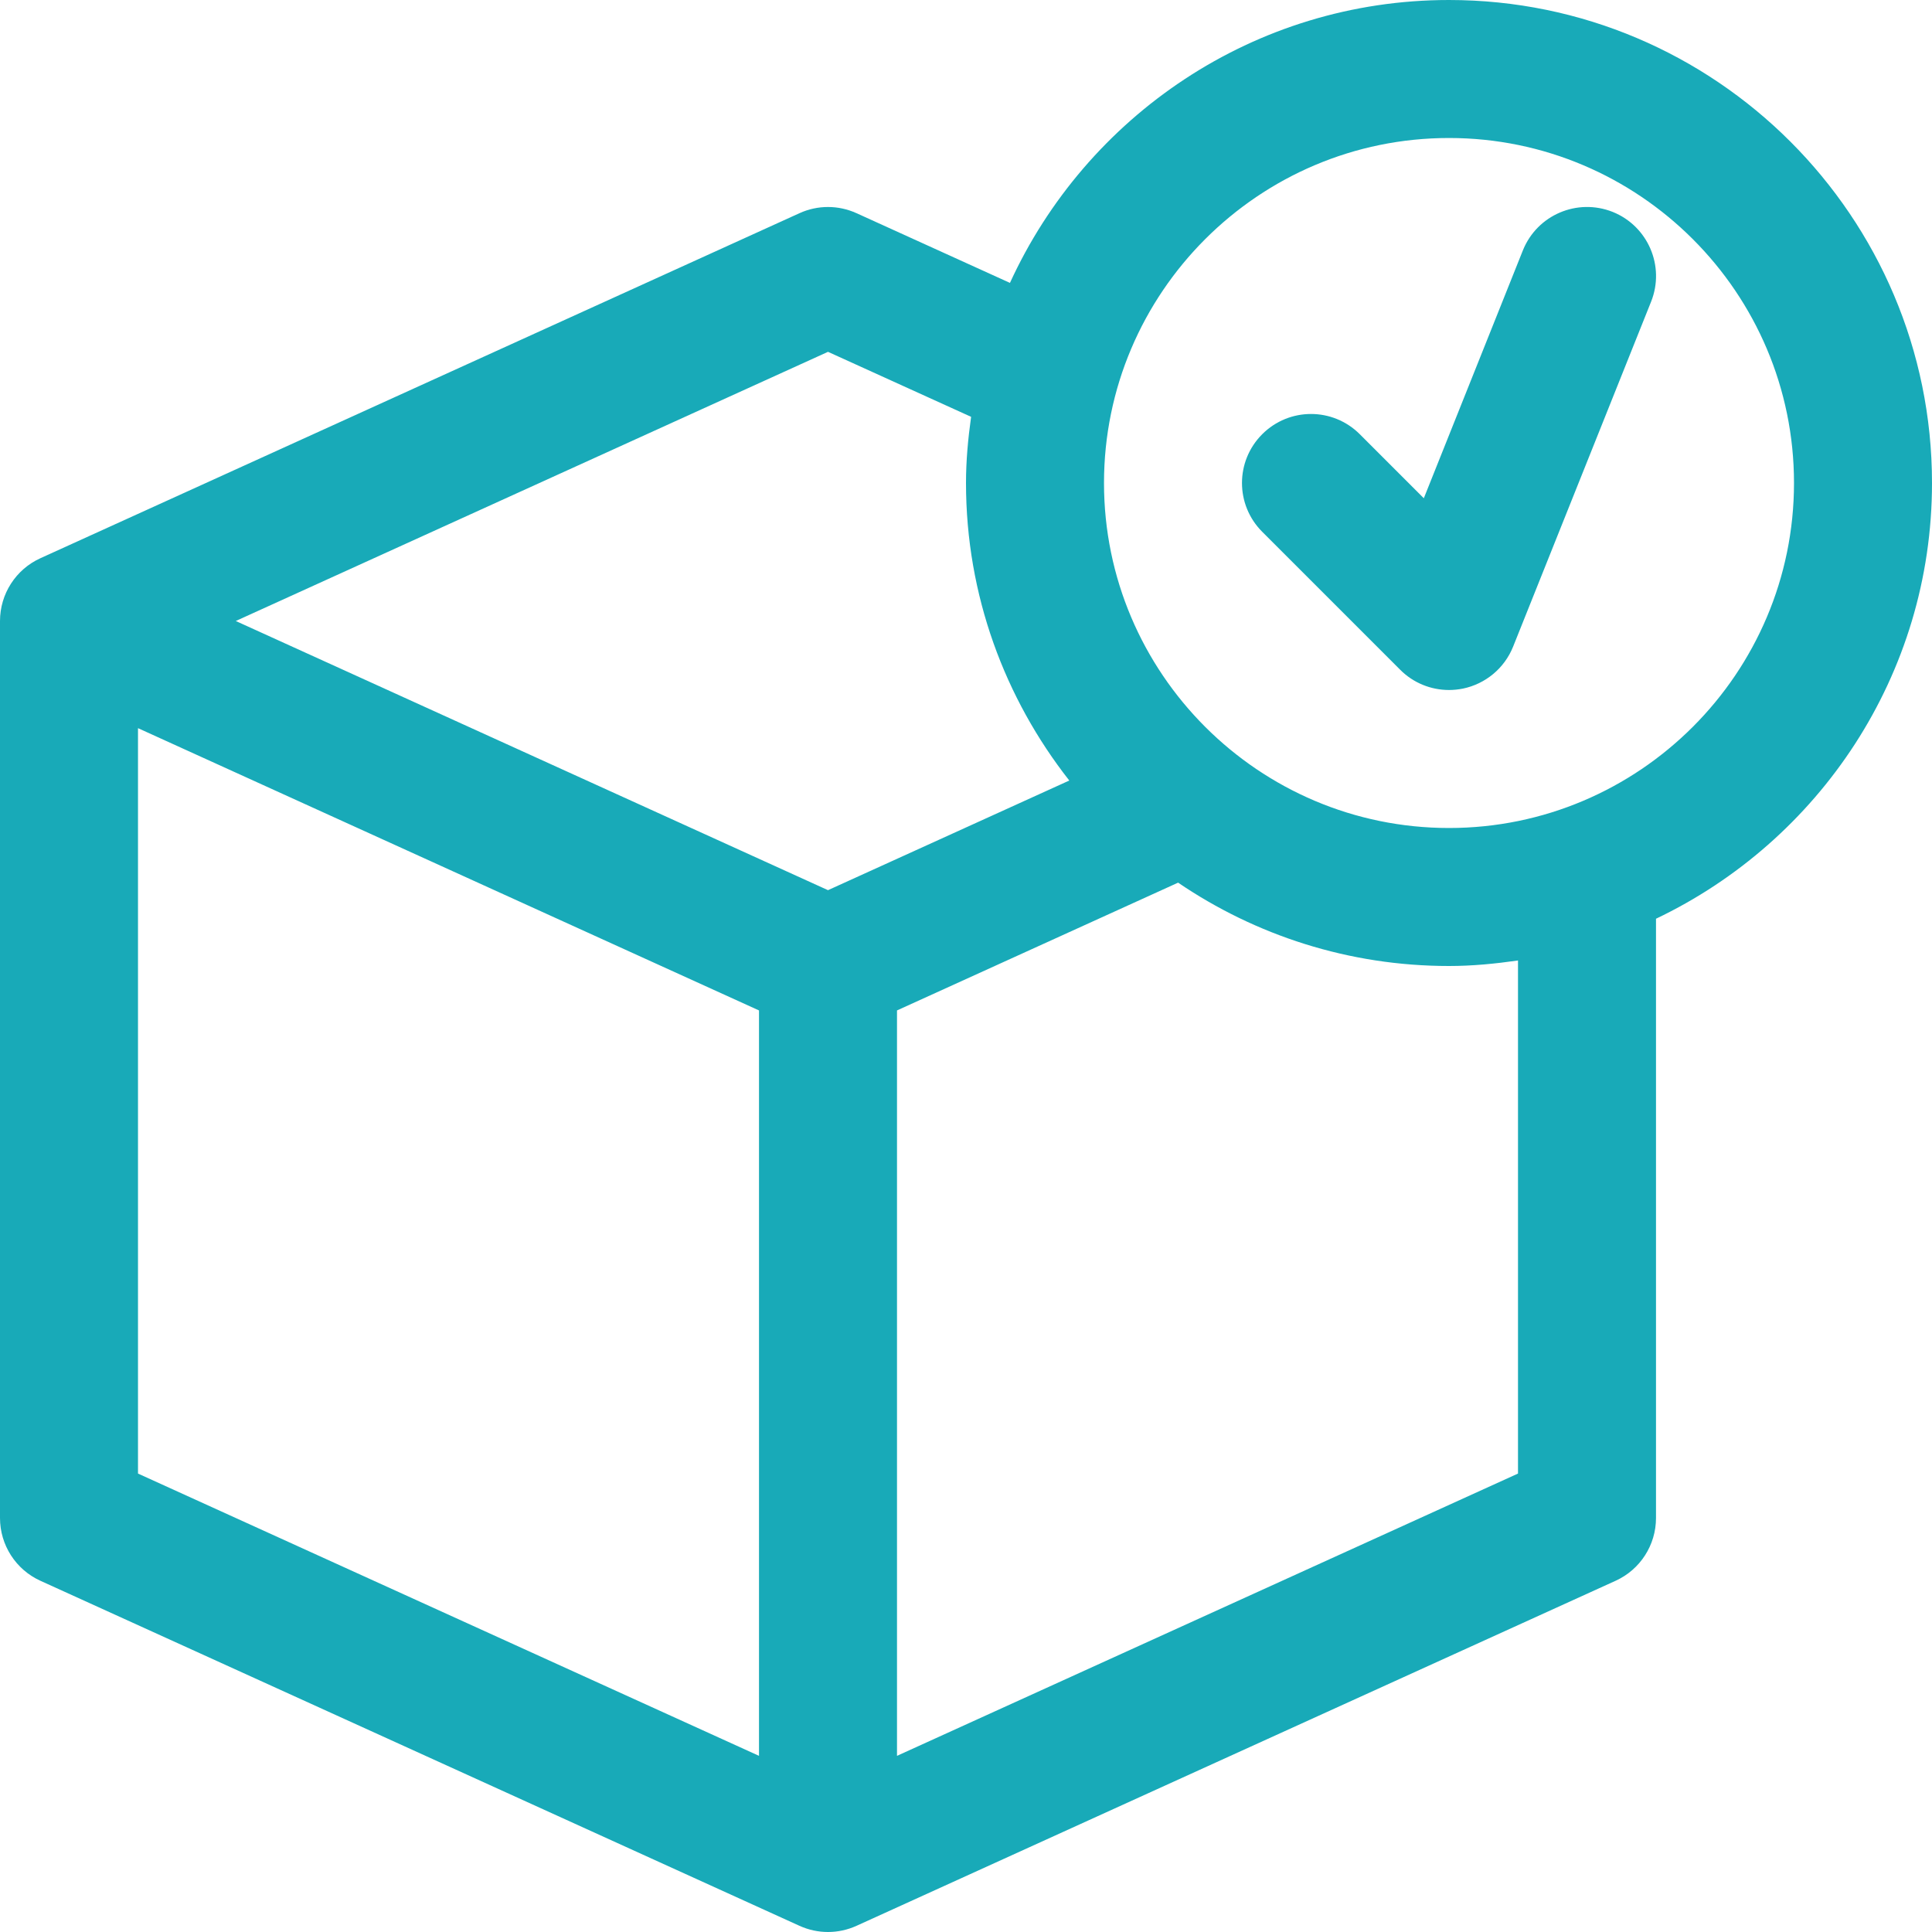
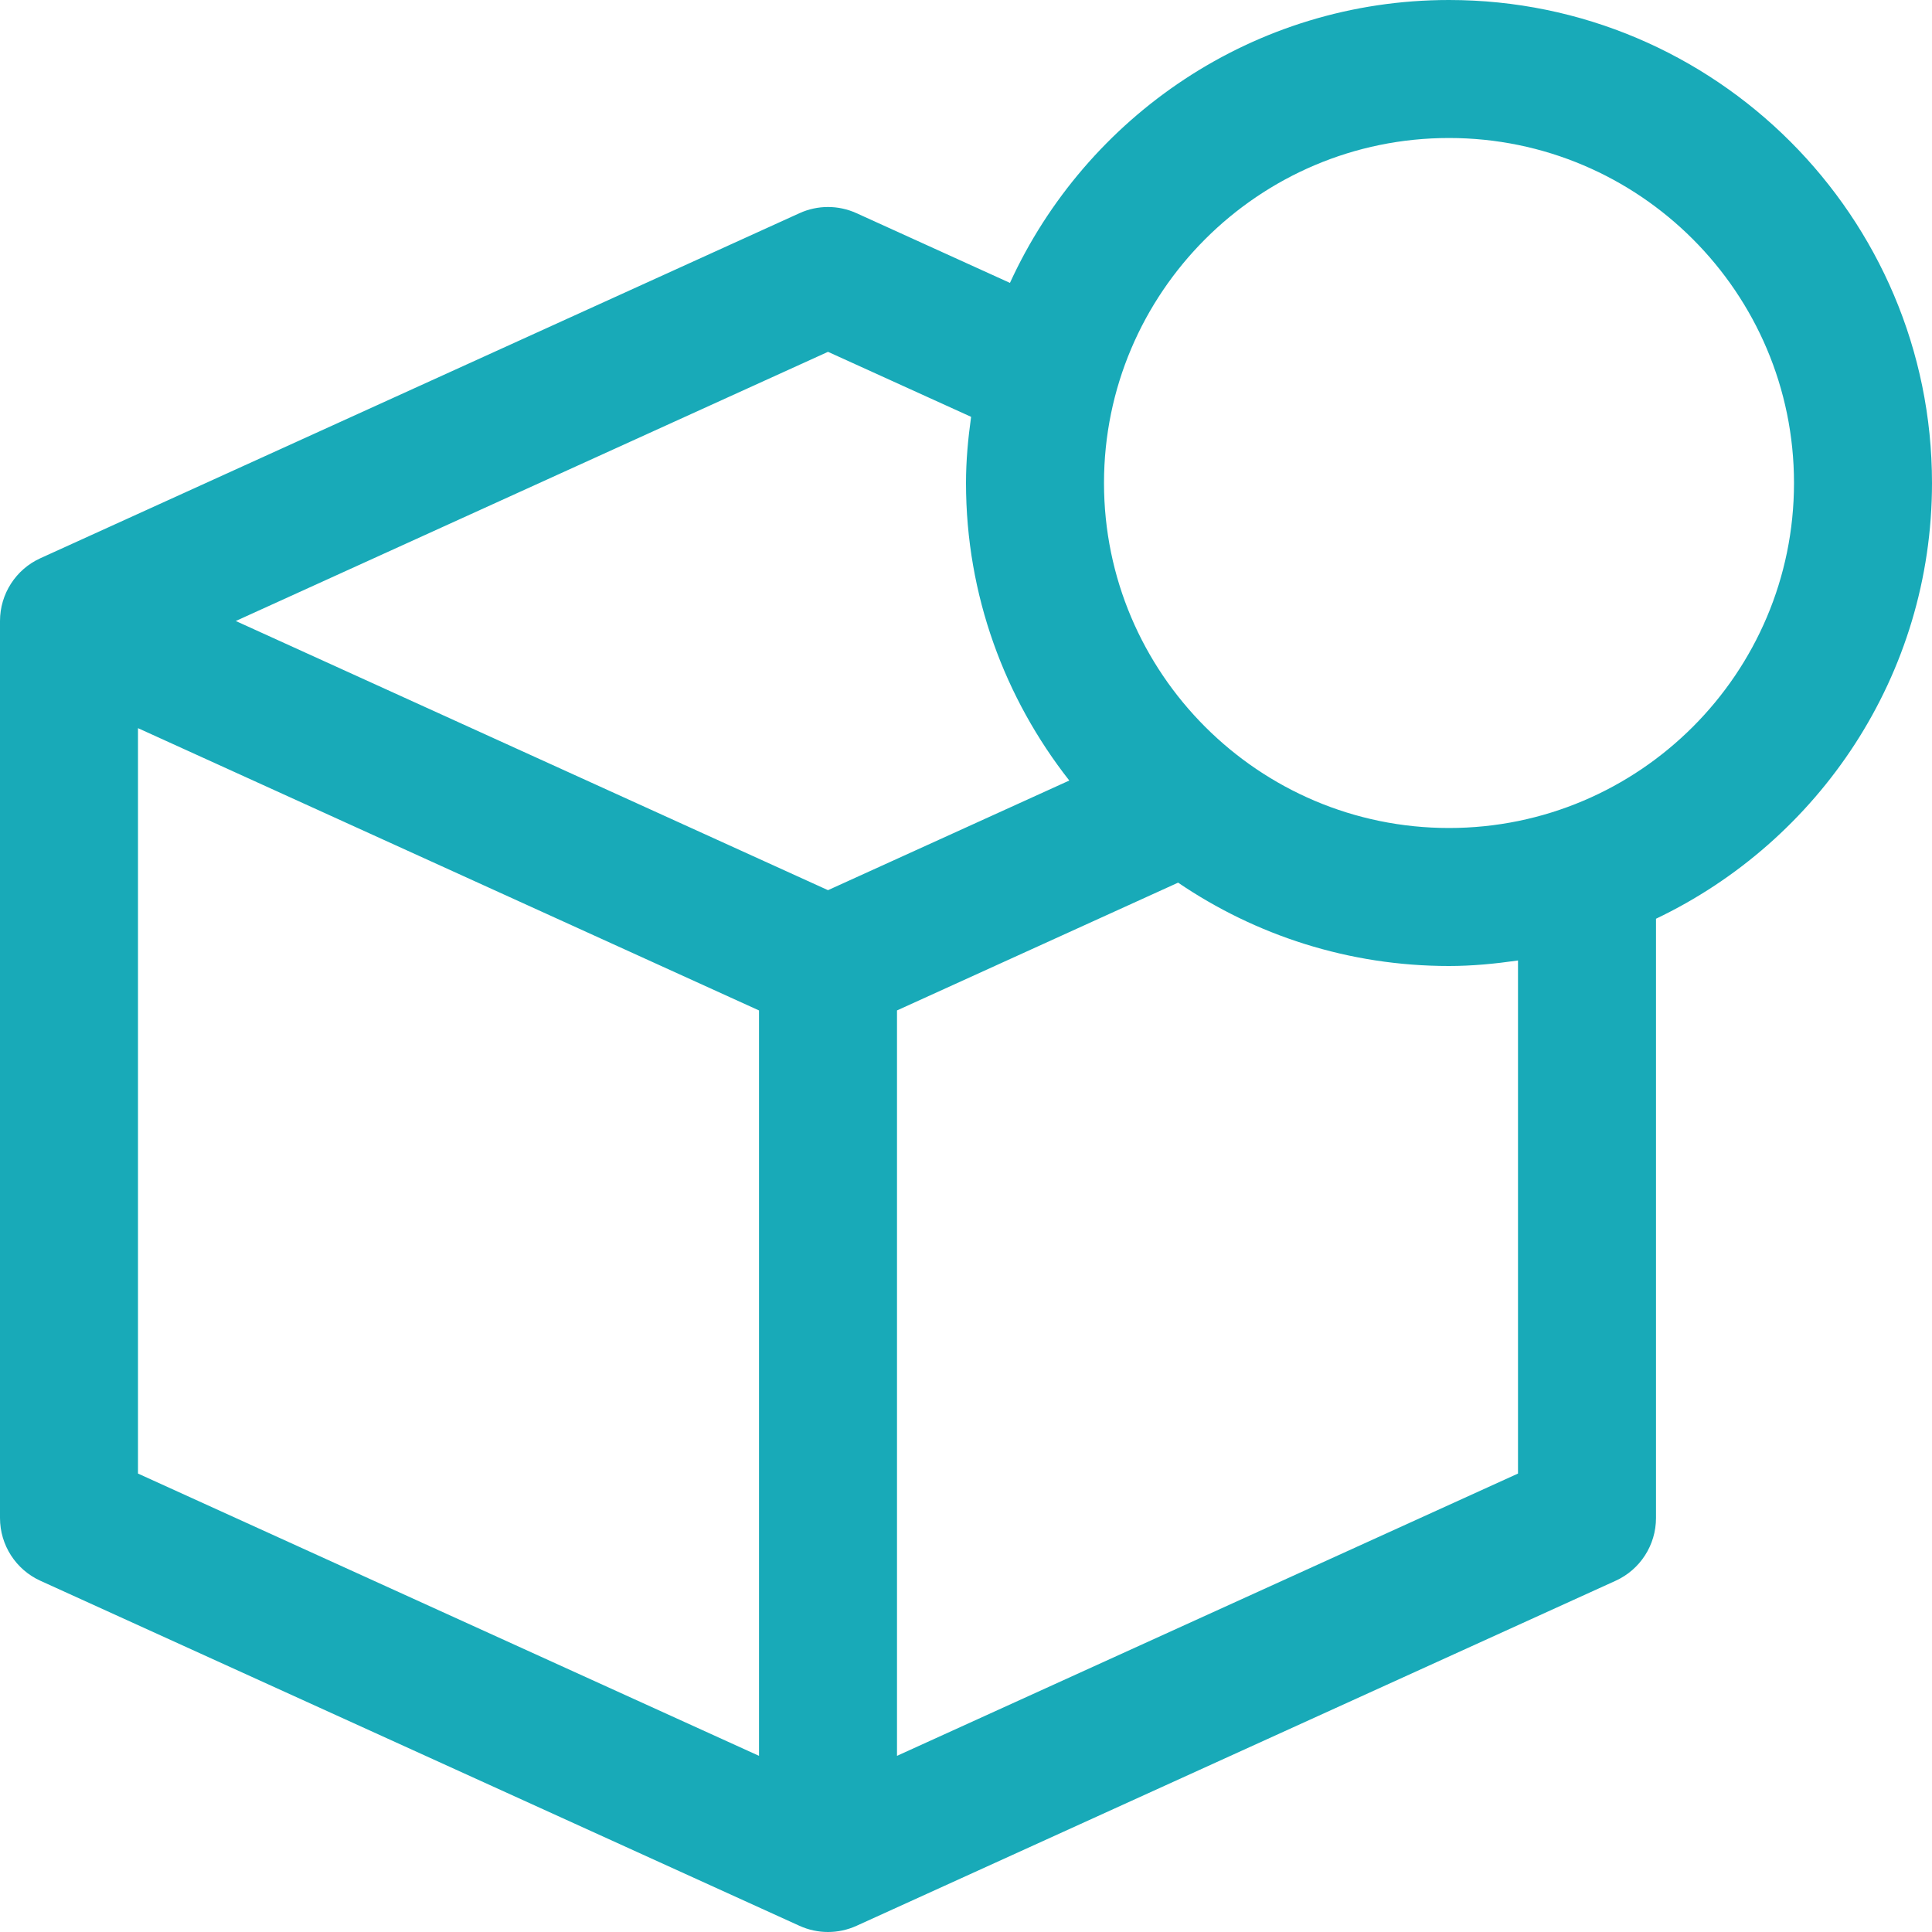
<svg xmlns="http://www.w3.org/2000/svg" width="28" height="28" viewBox="0 0 28 28" fill="none">
  <path d="M28 7C28 3.14 24.86 0 21 0C18.175 0 15.742 1.685 14.637 4.1L12.414 3.09C12.15 2.97 11.849 2.97 11.586 3.09L0.586 8.09C0.229 8.252 0 8.608 0 9V22C0 22.392 0.229 22.748 0.586 22.91L11.586 27.91C11.718 27.97 11.859 28 12 28C12.141 28 12.282 27.97 12.414 27.91L23.414 22.91C23.771 22.748 24 22.392 24 22V13.315C26.361 12.189 28 9.785 28 7ZM12 5.099L14.074 6.041C14.03 6.356 14 6.674 14 7C14 8.627 14.563 10.122 15.497 11.312L12 12.901L3.417 9L12 5.099ZM2 10.553L11 14.644V25.447L2 21.356V10.553ZM22 21.356L13 25.447V14.644L17.074 12.792C18.195 13.554 19.546 14 21 14C21.34 14 21.672 13.967 22 13.92V21.356ZM21 12C18.243 12 16 9.757 16 7C16 4.243 18.243 2 21 2C23.757 2 26 4.243 26 7C26 9.757 23.757 12 21 12Z" fill="#18AAB8" />
-   <path d="M23.372 3.071C22.857 2.867 22.277 3.116 22.071 3.628L20.635 7.221L19.707 6.293C19.316 5.902 18.684 5.902 18.293 6.293C17.902 6.684 17.902 7.316 18.293 7.707L20.293 9.707C20.482 9.897 20.737 10 21 10C21.067 10 21.134 9.993 21.201 9.98C21.53 9.912 21.804 9.684 21.929 9.372L23.929 4.372C24.134 3.858 23.884 3.277 23.372 3.071Z" fill="#18AAB8" />
</svg>